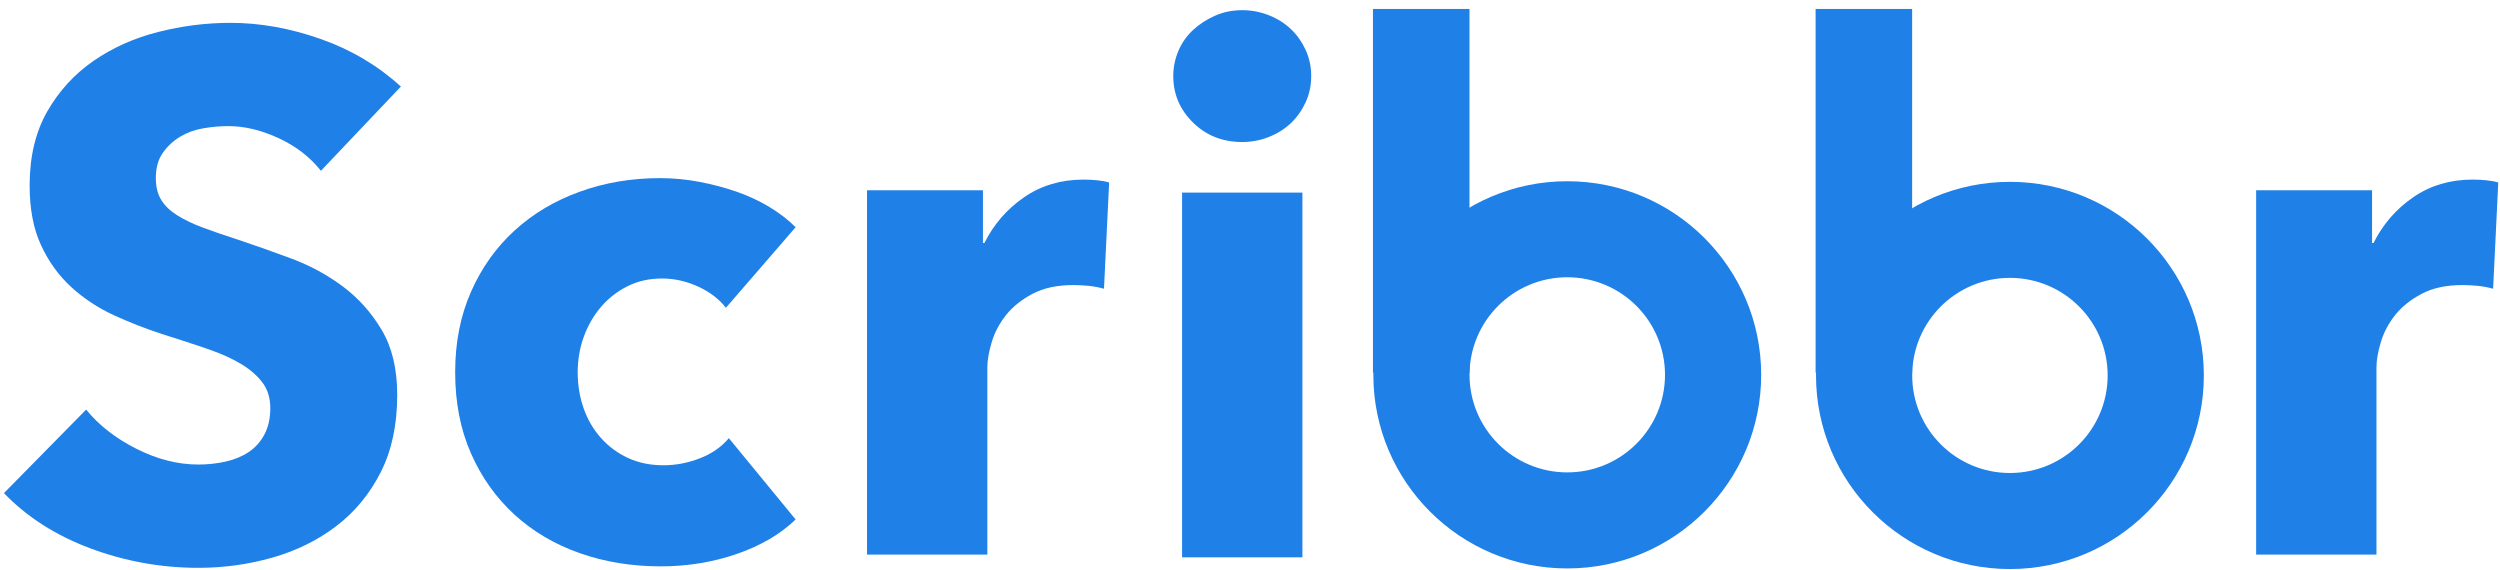
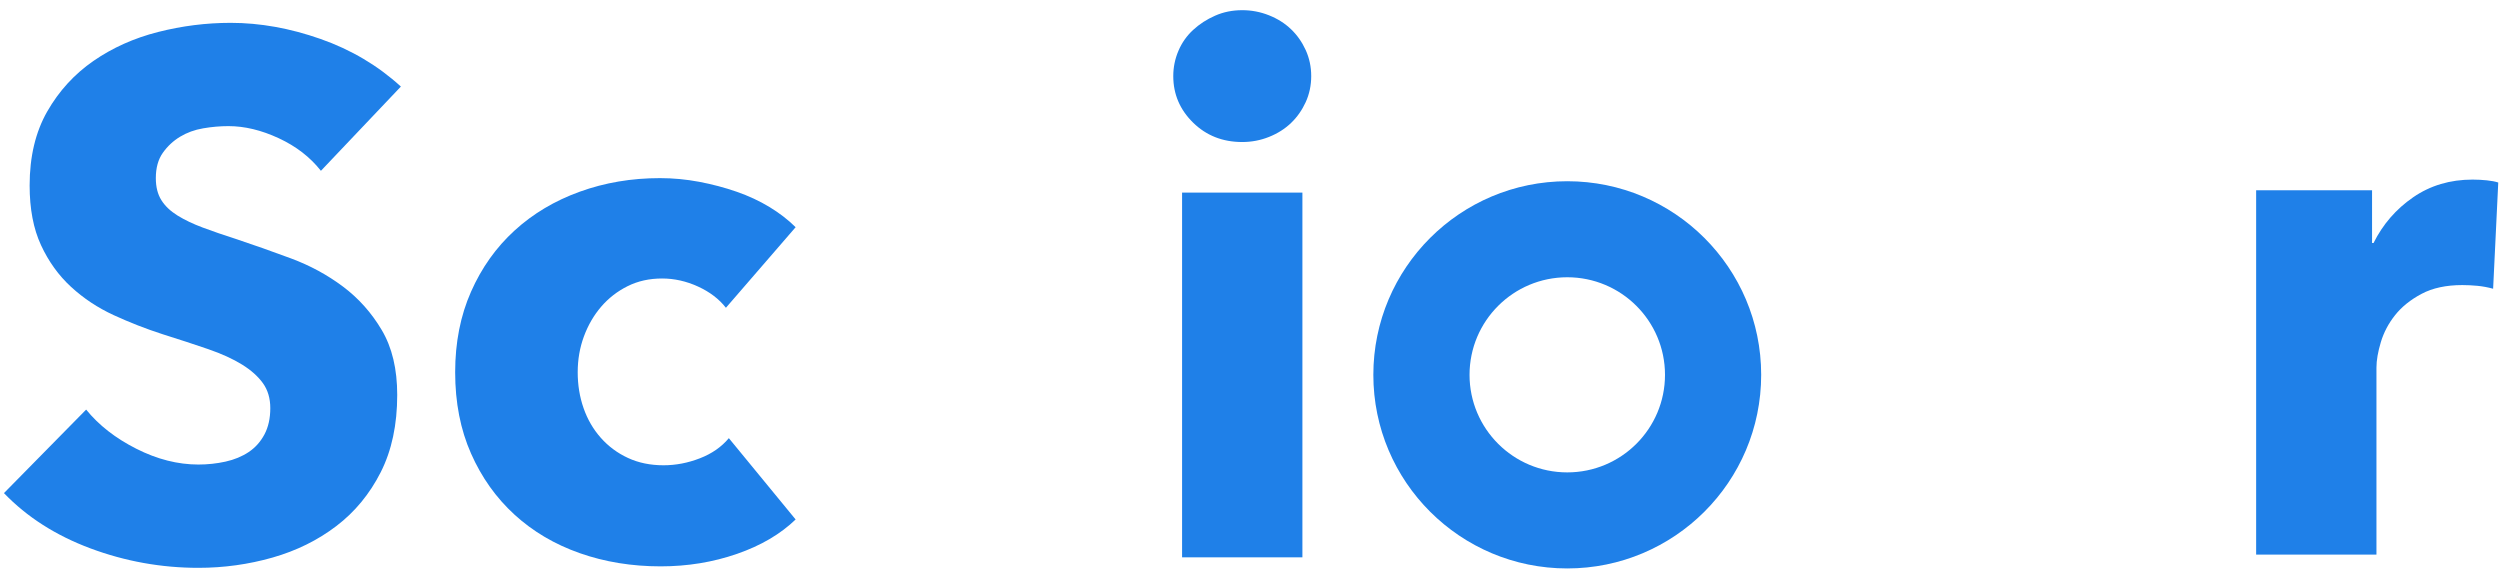
<svg xmlns="http://www.w3.org/2000/svg" width="136px" height="31px" viewBox="0 0 136 31" version="1.1">
  <title>wordmark-blue</title>
  <desc>Created with Sketch.</desc>
  <defs />
  <g id="Plagiarism" stroke="none" stroke-width="1" fill="none" fill-rule="evenodd">
    <g id="Plagiarism-Copy-11" transform="translate(-957, -4720)" fill="#1F80E8">
      <g id="wordmark-blue" transform="translate(957, 4720)">
        <path d="M64.305,30.32 L70.851,30.32 L70.851,10.476 L64.305,10.476 L64.305,30.32 Z M71.33,4.14 C71.33,4.645 71.23,5.117 71.031,5.555 C70.831,5.993 70.565,6.372 70.232,6.69 C69.9,7.009 69.5,7.262 69.035,7.448 C68.569,7.634 68.083,7.726 67.578,7.726 C66.514,7.726 65.622,7.375 64.904,6.671 C64.186,5.967 63.826,5.123 63.826,4.14 C63.826,3.662 63.919,3.204 64.106,2.766 C64.292,2.327 64.558,1.949 64.904,1.63 C65.249,1.311 65.648,1.052 66.102,0.853 C66.554,0.653 67.045,0.554 67.578,0.554 C68.083,0.554 68.569,0.647 69.035,0.833 C69.5,1.019 69.9,1.271 70.232,1.59 C70.565,1.908 70.831,2.287 71.031,2.725 C71.23,3.164 71.33,3.636 71.33,4.14 L71.33,4.14 Z" id="Fill-2" />
        <path d="M17.458,9.292 C16.872,8.548 16.107,7.957 15.163,7.519 C14.218,7.08 13.307,6.861 12.429,6.861 C11.976,6.861 11.517,6.901 11.052,6.981 C10.586,7.06 10.167,7.214 9.794,7.439 C9.422,7.665 9.109,7.957 8.856,8.316 C8.603,8.674 8.477,9.133 8.477,9.69 C8.477,10.169 8.577,10.567 8.777,10.886 C8.976,11.205 9.269,11.483 9.655,11.723 C10.04,11.962 10.499,12.181 11.032,12.38 C11.564,12.579 12.163,12.785 12.828,12.998 C13.786,13.317 14.783,13.669 15.821,14.054 C16.859,14.439 17.803,14.95 18.655,15.588 C19.507,16.225 20.212,17.016 20.77,17.959 C21.329,18.902 21.609,20.078 21.609,21.485 C21.609,23.106 21.309,24.508 20.711,25.689 C20.112,26.871 19.307,27.848 18.296,28.618 C17.284,29.389 16.127,29.96 14.824,30.332 C13.52,30.703 12.176,30.89 10.792,30.89 C8.77,30.89 6.814,30.537 4.925,29.834 C3.036,29.13 1.466,28.126 0.215,26.825 L4.686,22.282 C5.377,23.133 6.288,23.843 7.42,24.414 C8.55,24.985 9.675,25.271 10.792,25.271 C11.297,25.271 11.79,25.218 12.269,25.112 C12.748,25.006 13.167,24.832 13.526,24.593 C13.885,24.354 14.171,24.035 14.384,23.637 C14.597,23.238 14.704,22.761 14.704,22.202 C14.704,21.671 14.571,21.22 14.305,20.848 C14.038,20.476 13.659,20.137 13.167,19.832 C12.674,19.527 12.063,19.247 11.331,18.995 C10.599,18.743 9.768,18.471 8.836,18.178 C7.932,17.886 7.047,17.54 6.182,17.142 C5.317,16.743 4.546,16.232 3.867,15.608 C3.189,14.984 2.643,14.226 2.231,13.336 C1.818,12.447 1.612,11.364 1.612,10.089 C1.612,8.522 1.932,7.18 2.57,6.064 C3.209,4.948 4.047,4.032 5.085,3.314 C6.123,2.597 7.293,2.073 8.597,1.741 C9.9,1.409 11.218,1.243 12.548,1.243 C14.145,1.243 15.775,1.535 17.438,2.119 C19.101,2.704 20.557,3.567 21.808,4.709 L17.458,9.292" id="Fill-3" />
        <path d="M39.49,16.743 C39.117,16.265 38.611,15.881 37.973,15.588 C37.334,15.296 36.682,15.15 36.017,15.15 C35.325,15.15 34.7,15.289 34.141,15.568 C33.582,15.847 33.104,16.219 32.704,16.684 C32.305,17.149 31.992,17.687 31.766,18.298 C31.54,18.909 31.427,19.559 31.427,20.25 C31.427,20.941 31.533,21.592 31.746,22.202 C31.959,22.814 32.272,23.352 32.684,23.817 C33.096,24.281 33.588,24.647 34.161,24.912 C34.733,25.178 35.378,25.311 36.097,25.311 C36.762,25.311 37.42,25.185 38.072,24.932 C38.724,24.68 39.25,24.315 39.649,23.836 L43.282,28.259 C42.456,29.056 41.392,29.681 40.088,30.132 C38.784,30.584 37.4,30.81 35.937,30.81 C34.367,30.81 32.901,30.57 31.54,30.092 C30.18,29.614 28.997,28.917 27.994,28.001 C26.99,27.084 26.2,25.975 25.625,24.673 C25.049,23.372 24.761,21.897 24.761,20.25 C24.761,18.63 25.049,17.169 25.625,15.867 C26.2,14.565 26.99,13.456 27.994,12.539 C28.997,11.623 30.18,10.919 31.54,10.428 C32.901,9.936 34.354,9.69 35.898,9.69 C36.616,9.69 37.327,9.757 38.033,9.89 C38.737,10.023 39.416,10.202 40.068,10.428 C40.72,10.654 41.318,10.933 41.864,11.264 C42.409,11.597 42.882,11.962 43.282,12.36 L39.49,16.743" id="Fill-4" />
-         <path d="M60.057,15.707 C59.764,15.627 59.479,15.575 59.2,15.548 C58.92,15.522 58.647,15.508 58.382,15.508 C57.503,15.508 56.765,15.667 56.166,15.985 C55.567,16.303 55.089,16.687 54.73,17.137 C54.37,17.588 54.111,18.079 53.951,18.608 C53.792,19.138 53.711,19.601 53.711,19.998 L53.711,30.172 L47.166,30.172 L47.166,10.352 L53.472,10.352 L53.472,13.22 L53.552,13.22 C54.057,12.205 54.775,11.375 55.707,10.733 C56.638,10.091 57.716,9.77 58.94,9.77 C59.206,9.77 59.465,9.784 59.719,9.81 C59.971,9.837 60.178,9.876 60.337,9.929 L60.057,15.707" id="Fill-5" />
        <path d="M135.626,15.707 C135.333,15.627 135.047,15.575 134.768,15.548 C134.489,15.522 134.215,15.508 133.95,15.508 C133.071,15.508 132.333,15.667 131.734,15.985 C131.136,16.303 130.657,16.687 130.298,17.137 C129.938,17.588 129.679,18.079 129.519,18.608 C129.36,19.138 129.279,19.601 129.279,19.998 L129.279,30.172 L122.734,30.172 L122.734,10.352 L129.04,10.352 L129.04,13.22 L129.12,13.22 C129.625,12.205 130.343,11.375 131.275,10.733 C132.207,10.091 133.284,9.77 134.508,9.77 C134.774,9.77 135.033,9.784 135.287,9.81 C135.539,9.837 135.746,9.876 135.905,9.929 L135.626,15.707" id="Fill-6" />
        <path d="M85.259,25.698 C82.323,25.698 79.943,23.322 79.943,20.391 C79.943,17.46 82.323,15.083 85.259,15.083 C88.195,15.083 90.576,17.46 90.576,20.391 C90.576,23.322 88.195,25.698 85.259,25.698 Z M85.259,9.859 C79.433,9.859 74.71,14.574 74.71,20.391 C74.71,26.207 79.433,30.923 85.259,30.923 C91.086,30.923 95.808,26.207 95.808,20.391 C95.808,14.574 91.086,9.859 85.259,9.859 L85.259,9.859 Z" id="Fill-7" />
-         <polygon id="Fill-8" points="74.688 20.274 79.94 20.274 79.94 0.487 74.688 0.487" />
-         <polygon id="Fill-9" points="98.769 20.274 104.02 20.274 104.02 0.487 98.769 0.487" />
-         <path d="M109.34,25.731 C106.404,25.731 104.024,23.355 104.024,20.424 C104.024,17.493 106.404,15.116 109.34,15.116 C112.276,15.116 114.656,17.493 114.656,20.424 C114.656,23.355 112.276,25.731 109.34,25.731 Z M109.34,9.892 C103.514,9.892 98.791,14.607 98.791,20.424 C98.791,26.241 103.514,30.956 109.34,30.956 C115.166,30.956 119.889,26.241 119.889,20.424 C119.889,14.607 115.166,9.892 109.34,9.892 L109.34,9.892 Z" id="Fill-10" />
      </g>
    </g>
  </g>
</svg>